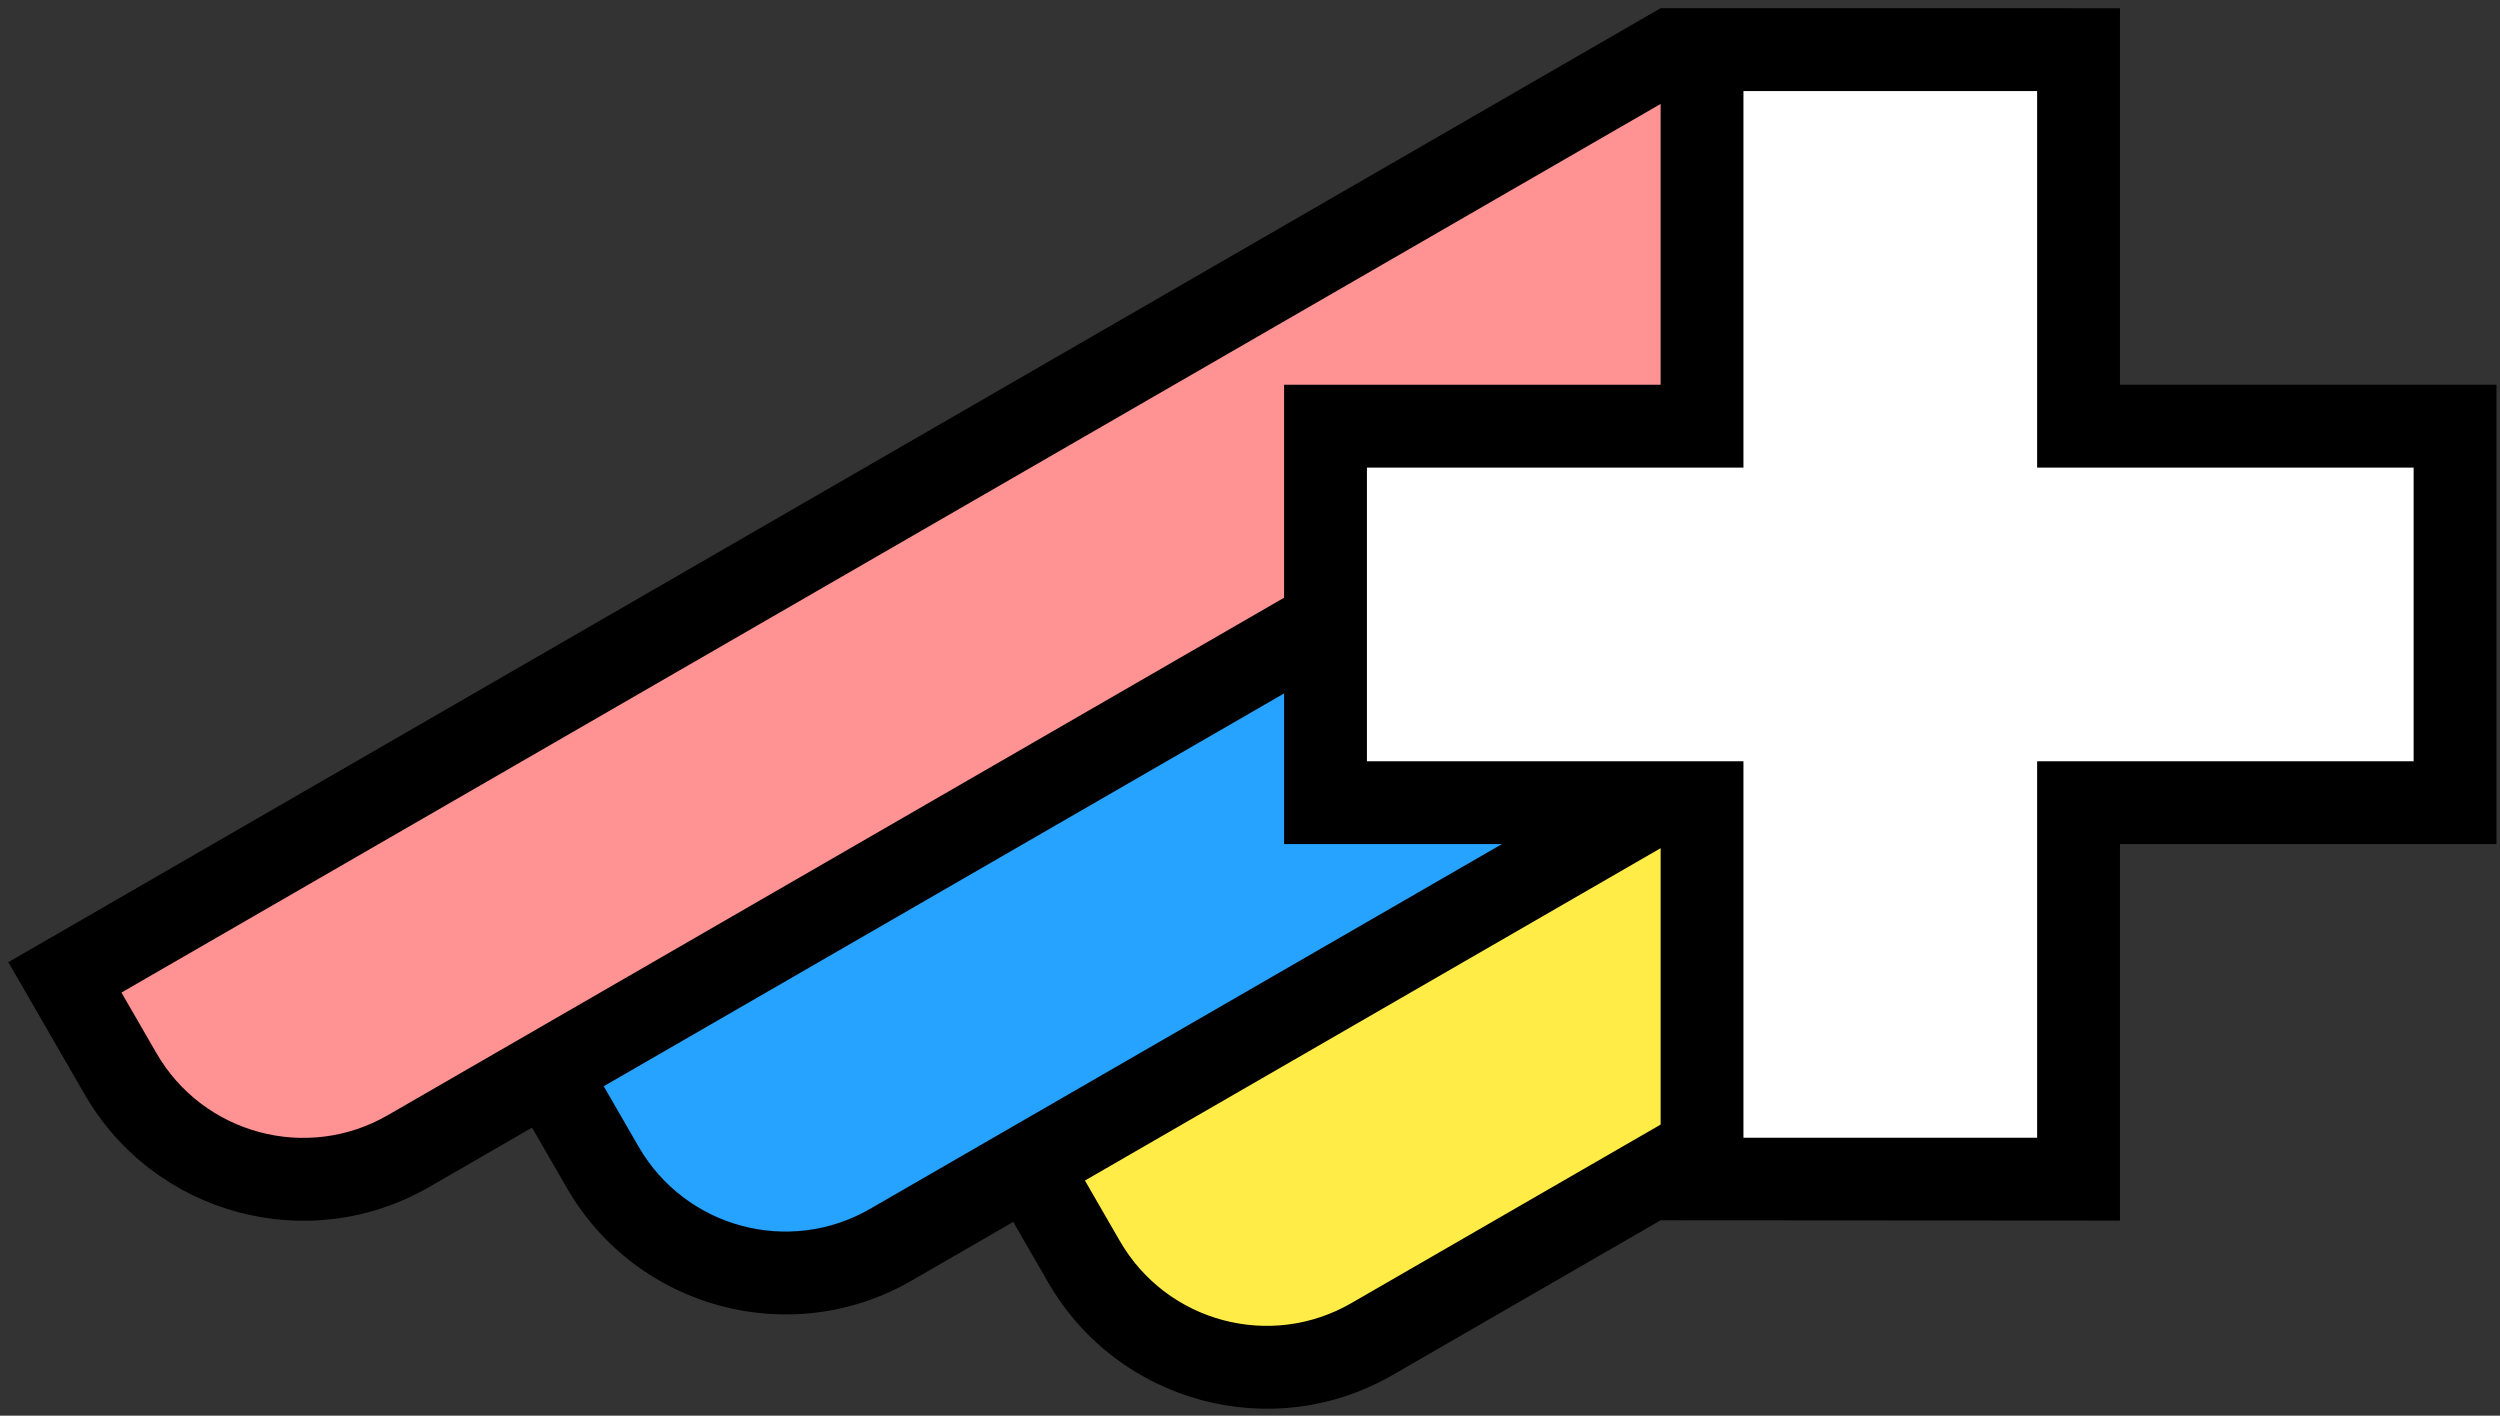
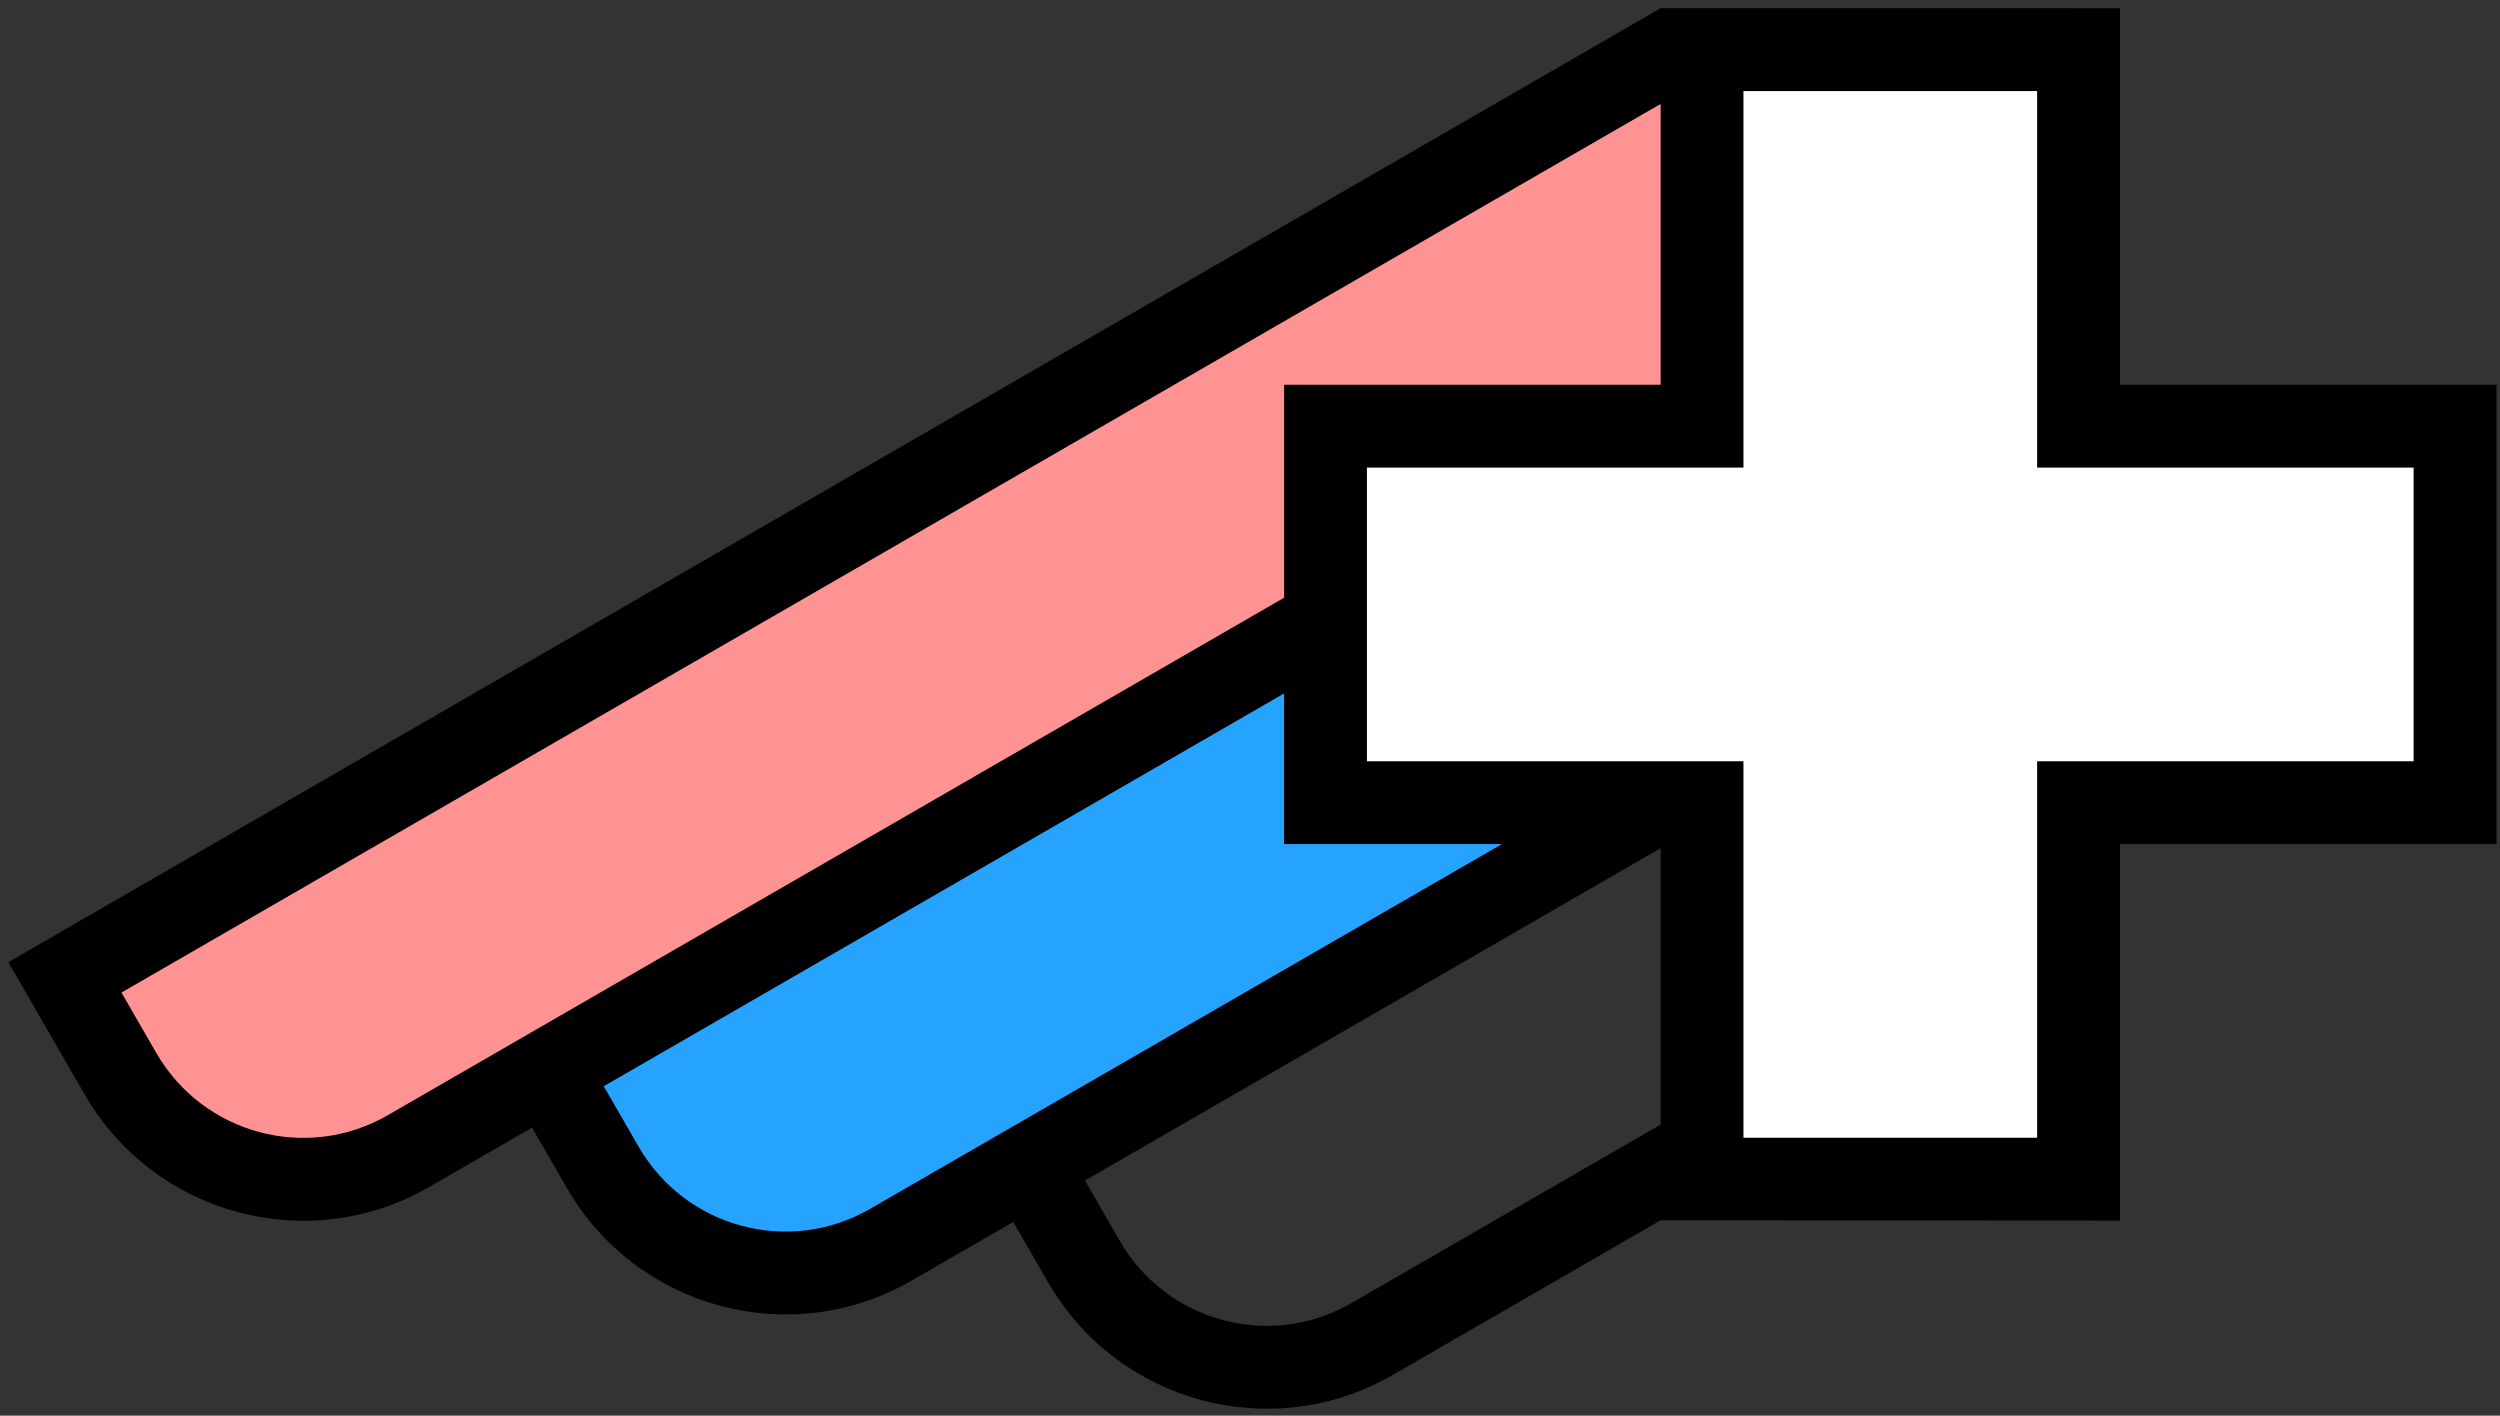
<svg xmlns="http://www.w3.org/2000/svg" width="166" height="94" viewBox="0 0 166 94" fill="none">
  <rect x="0" y="0" width="166" height="94" fill="#333333" stroke="none" />
  <path d="M88.014 41.278L36.331 71.117L40.026 77.516C43.895 84.217 52.455 86.517 59.147 82.653L109.994 53.297H88.014V41.278Z" fill="#25A3FF" />
-   <path d="M109.994 53.297L68.284 77.378L71.978 83.778C75.847 90.478 84.407 92.778 91.099 88.914L113.015 76.262V53.297H109.994Z" fill="#FFEC46" />
  <path d="M4.309 64.897L112.346 2.522V27.23L110.498 28.297L88.014 28.297V41.278L27.124 76.433C20.432 80.296 11.872 77.996 8.003 71.296L4.309 64.897Z" fill="#FF9393" />
  <path fill-rule="evenodd" clip-rule="evenodd" d="M138.015 3.297H113.015V28.297L88.015 28.297V53.297H113.015V78.297H138.015V53.297H163.015V28.297L138.015 28.297V3.297Z" fill="white" />
  <path fill-rule="evenodd" clip-rule="evenodd" d="M35.327 74.874L28.5 78.816C20.494 83.438 10.252 80.687 5.623 72.67L0.553 63.888L110.266 0.544L140.765 0.547V25.547L165.765 25.547V56.047H140.765V81.047L110.266 81.027L92.475 91.298C84.469 95.92 74.227 93.168 69.598 85.152L67.28 81.136L60.523 85.037C52.517 89.659 42.275 86.907 37.646 78.891L35.327 74.874ZM72.04 78.388L110.266 56.319V74.672L89.723 86.531C84.346 89.636 77.467 87.788 74.358 82.403L72.04 78.388ZM57.771 80.27C52.394 83.375 45.515 81.527 42.406 76.142L40.088 72.126L85.264 46.044V56.047H99.727L57.771 80.27ZM8.065 65.906L110.266 6.901V25.547L85.264 25.547V39.688L25.748 74.05C20.371 77.154 13.492 75.306 10.383 69.922L8.065 65.906ZM115.765 31.047V6.047H135.265V31.047L160.265 31.047V50.547H135.265V75.547H115.765V50.547H90.764V31.047L115.765 31.047Z" fill="black" />
</svg>